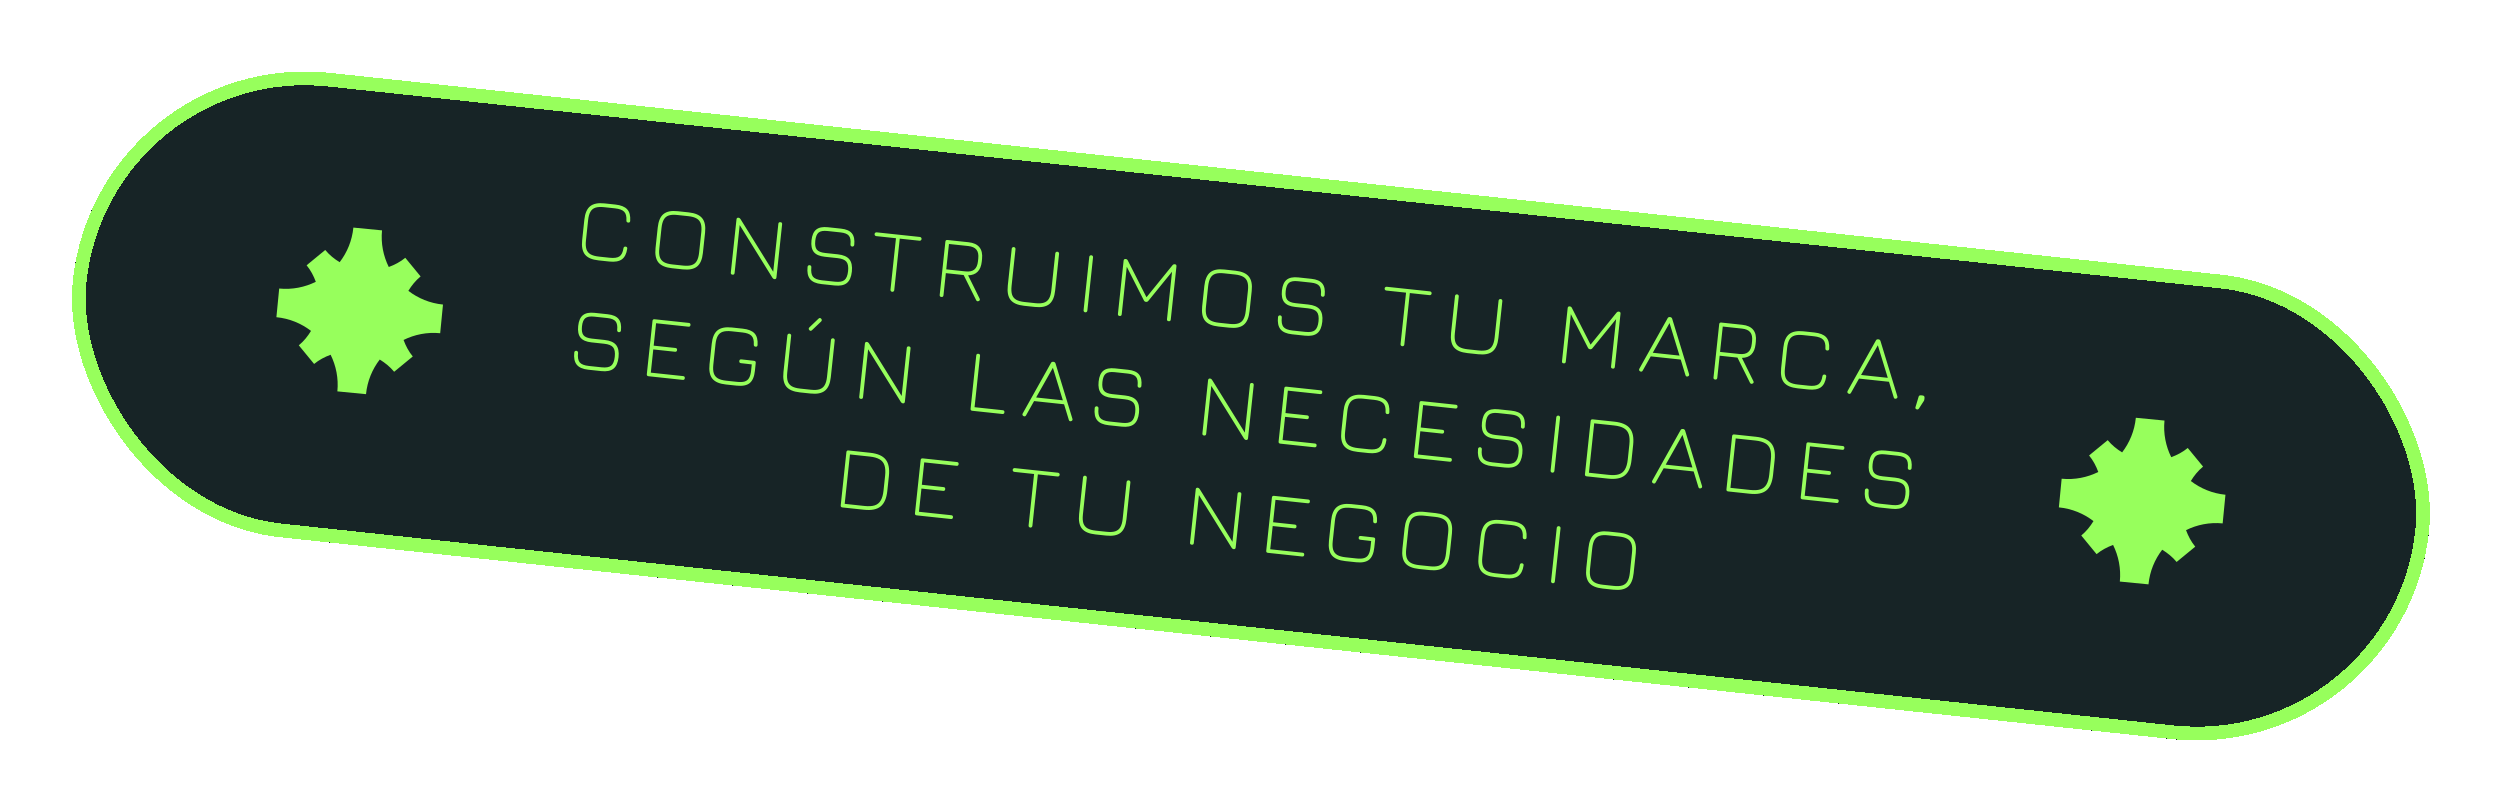
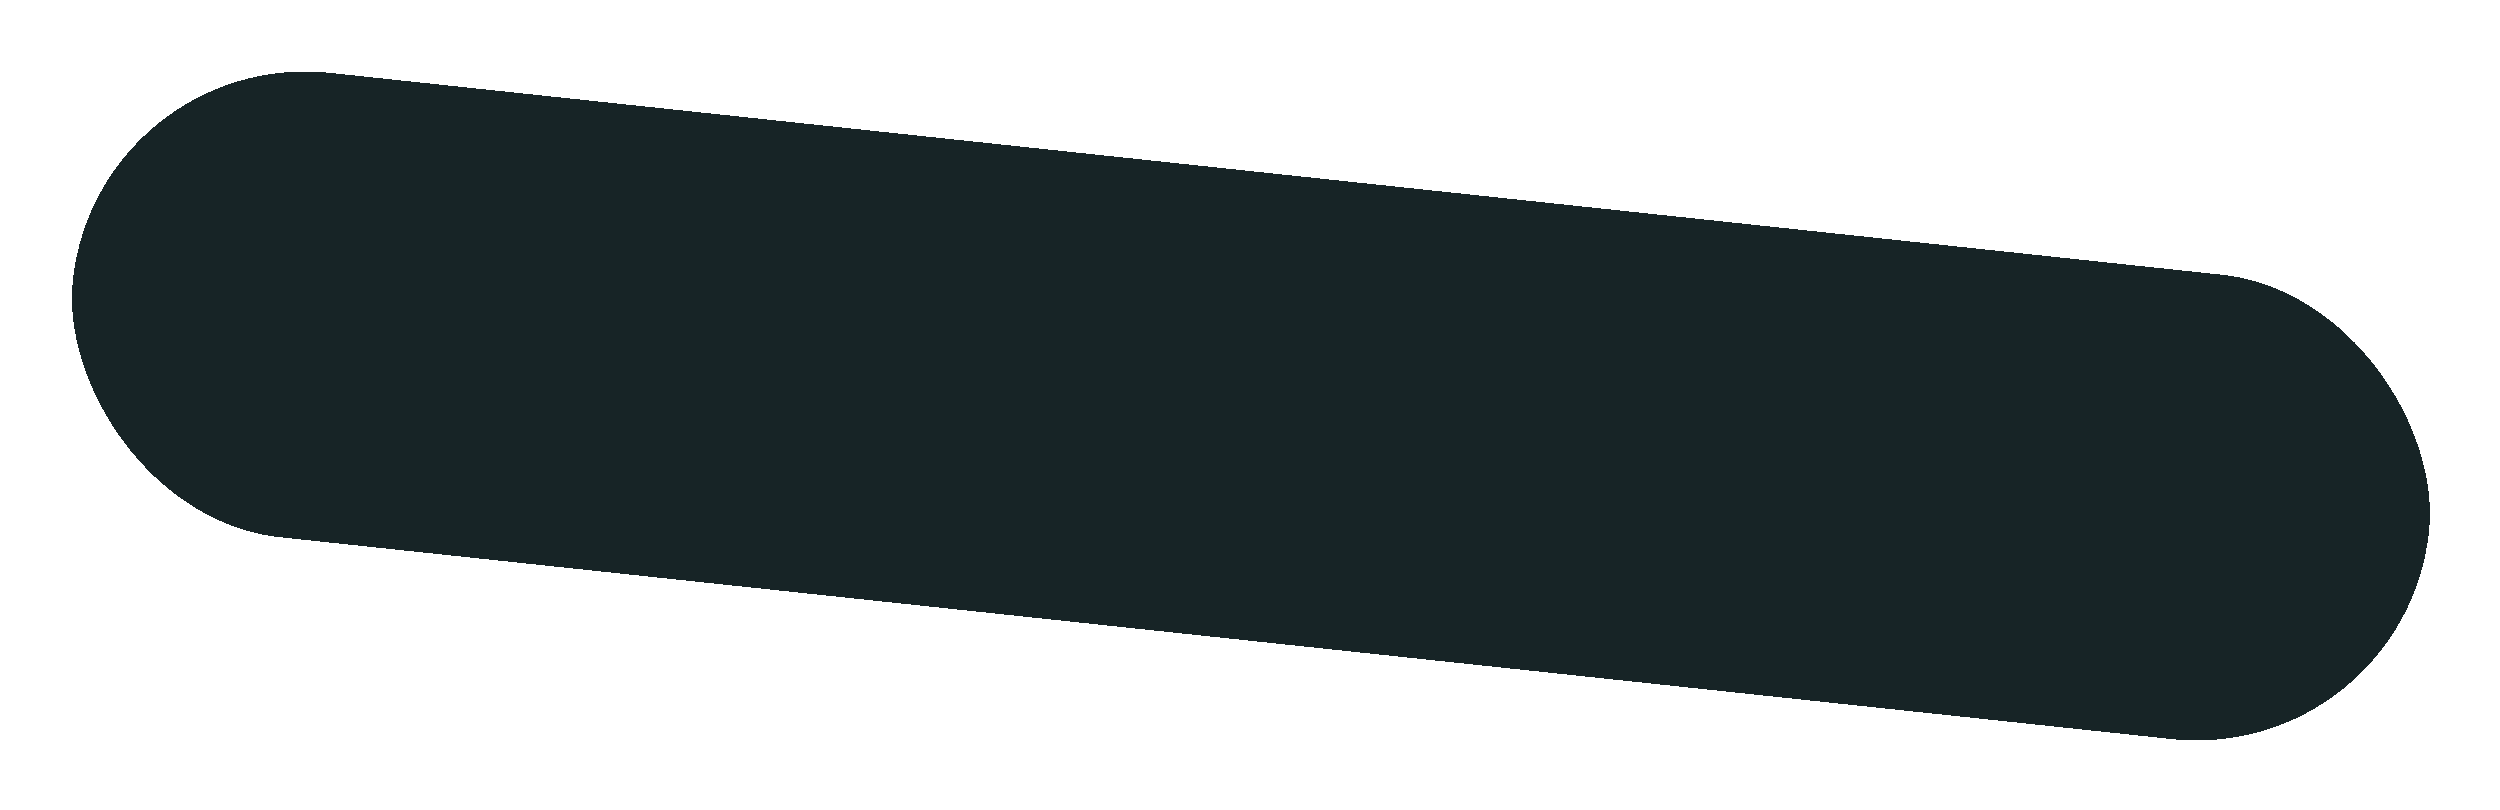
<svg xmlns="http://www.w3.org/2000/svg" width="364" height="118" viewBox="0 0 364 118" fill="none">
  <g filter="url(#filter0_d_134_200)">
    <rect x="10.214" y="3" width="345" height="68" rx="34" transform="rotate(6.09 10.214 3)" fill="#172426" shape-rendering="crispEdges" />
-     <rect x="11.103" y="4.1" width="343" height="66" rx="33" transform="rotate(6.09 11.103 4.1)" stroke="#97FF5C" stroke-width="2" shape-rendering="crispEdges" />
    <g clip-path="url(#clip0_134_200)">
-       <path d="M60.091 44.516L60.499 40.343C58.592 40.156 56.874 39.432 55.457 38.347C55.927 37.575 56.502 36.854 57.239 36.248L55.01 33.535C54.273 34.141 53.453 34.564 52.605 34.875C51.813 33.277 51.436 31.448 51.622 29.543L47.451 29.136C47.265 31.043 46.539 32.761 45.455 34.177C44.684 33.708 43.962 33.133 43.355 32.396L40.643 34.625C41.249 35.362 41.672 36.182 41.983 37.028C40.385 37.82 38.556 38.198 36.651 38.011L36.244 42.184C38.151 42.369 39.87 43.095 41.285 44.18C40.815 44.95 40.243 45.673 39.505 46.279L41.734 48.992C42.471 48.386 43.291 47.963 44.138 47.651C44.93 49.25 45.306 51.078 45.121 52.984L49.292 53.391C49.479 51.484 50.203 49.764 51.288 48.349C52.06 48.819 52.781 49.394 53.387 50.131L56.1 47.902C55.493 47.165 55.071 46.345 54.759 45.499C56.358 44.707 58.186 44.33 60.091 44.516Z" fill="#97FF5C" />
-     </g>
-     <path d="M83.139 33.911C82.209 33.812 81.554 33.53 81.175 33.066C80.801 32.597 80.663 31.898 80.763 30.967L81.08 27.992C81.18 27.053 81.462 26.398 81.926 26.028C82.394 25.654 83.09 25.516 84.011 25.614L85.597 25.783C86.397 25.869 86.969 26.098 87.313 26.47C87.658 26.843 87.806 27.402 87.757 28.148C87.756 28.241 87.729 28.311 87.675 28.358C87.626 28.401 87.556 28.418 87.464 28.408C87.285 28.389 87.199 28.287 87.205 28.102C87.242 27.51 87.133 27.085 86.877 26.828C86.627 26.567 86.18 26.402 85.538 26.334L83.953 26.165C83.437 26.11 83.019 26.134 82.699 26.236C82.379 26.339 82.134 26.538 81.966 26.834C81.798 27.125 81.686 27.531 81.63 28.051L81.313 31.026C81.258 31.541 81.282 31.962 81.384 32.286C81.491 32.607 81.69 32.853 81.981 33.026C82.277 33.194 82.683 33.306 83.198 33.361L84.771 33.529C85.413 33.597 85.884 33.533 86.183 33.335C86.487 33.133 86.684 32.739 86.773 32.152C86.806 31.97 86.912 31.888 87.091 31.907C87.183 31.917 87.248 31.951 87.286 32.008C87.329 32.061 87.341 32.133 87.322 32.224C87.213 32.959 86.95 33.474 86.534 33.77C86.119 34.062 85.511 34.165 84.712 34.079L83.139 33.911ZM93.824 35.051C92.893 34.952 92.239 34.67 91.86 34.206C91.486 33.737 91.348 33.038 91.447 32.107L91.765 29.132C91.865 28.193 92.147 27.536 92.611 27.161C93.08 26.783 93.775 26.647 94.696 26.754L96.282 26.924C97.212 27.023 97.865 27.307 98.239 27.775C98.618 28.24 98.758 28.937 98.658 29.868L98.341 32.843C98.242 33.773 97.957 34.428 97.489 34.806C97.024 35.181 96.327 35.319 95.397 35.219L93.824 35.051ZM93.883 34.501L95.455 34.669C95.971 34.724 96.389 34.7 96.709 34.597C97.034 34.49 97.281 34.291 97.449 34C97.621 33.705 97.735 33.3 97.79 32.784L98.108 29.809C98.163 29.294 98.137 28.875 98.03 28.555C97.927 28.23 97.728 27.984 97.433 27.815C97.142 27.643 96.739 27.529 96.223 27.474L94.637 27.305C94.122 27.245 93.704 27.267 93.384 27.37C93.064 27.473 92.82 27.672 92.651 27.968C92.483 28.263 92.371 28.671 92.315 29.191L91.998 32.166C91.943 32.681 91.966 33.102 92.069 33.426C92.176 33.747 92.375 33.993 92.666 34.166C92.962 34.334 93.367 34.446 93.883 34.501ZM102.651 35.993C102.468 35.974 102.386 35.872 102.405 35.689L103.232 27.943C103.251 27.76 103.353 27.678 103.536 27.698C103.637 27.708 103.727 27.771 103.808 27.886L108.683 35.736L108.565 35.723L109.326 28.594C109.345 28.41 109.447 28.328 109.63 28.348C109.814 28.367 109.896 28.469 109.876 28.652L109.05 36.398C109.03 36.581 108.929 36.663 108.745 36.644C108.645 36.633 108.554 36.57 108.474 36.456L103.598 28.605L103.716 28.618L102.956 35.748C102.936 35.931 102.835 36.013 102.651 35.993ZM115.621 37.364C114.83 37.28 114.271 37.036 113.942 36.635C113.618 36.233 113.498 35.64 113.582 34.853C113.591 34.775 113.624 34.712 113.682 34.665C113.74 34.618 113.808 34.599 113.887 34.608C113.966 34.616 114.028 34.649 114.075 34.707C114.122 34.765 114.141 34.834 114.133 34.912C114.065 35.545 114.144 36.005 114.37 36.289C114.601 36.57 115.037 36.745 115.68 36.813L117.567 37.015C118.209 37.083 118.67 37.005 118.951 36.778C119.236 36.548 119.412 36.116 119.48 35.483C119.548 34.845 119.467 34.386 119.236 34.105C119.01 33.824 118.575 33.65 117.933 33.581L116.085 33.384C115.334 33.304 114.804 33.075 114.495 32.697C114.187 32.316 114.072 31.751 114.152 31.004C114.232 30.257 114.46 29.731 114.837 29.427C115.219 29.119 115.784 29.004 116.531 29.084L118.457 29.29C119.204 29.369 119.73 29.598 120.034 29.975C120.343 30.352 120.458 30.913 120.379 31.655C120.37 31.734 120.337 31.797 120.279 31.843C120.221 31.89 120.153 31.909 120.074 31.901C119.996 31.893 119.933 31.859 119.886 31.801C119.839 31.743 119.82 31.675 119.828 31.596C119.891 31.011 119.814 30.587 119.599 30.326C119.389 30.065 118.988 29.903 118.399 29.84L116.472 29.634C115.882 29.572 115.454 29.647 115.189 29.862C114.928 30.073 114.766 30.473 114.703 31.063C114.64 31.652 114.716 32.08 114.93 32.346C115.145 32.608 115.55 32.77 116.144 32.834L117.992 33.031C118.787 33.116 119.346 33.359 119.67 33.76C119.994 34.161 120.114 34.755 120.03 35.541C119.946 36.328 119.704 36.883 119.303 37.207C118.901 37.531 118.303 37.65 117.508 37.565L115.621 37.364ZM125.9 38.487C125.821 38.479 125.759 38.446 125.712 38.388C125.665 38.33 125.646 38.261 125.654 38.183L126.454 30.686L123.584 30.38C123.505 30.372 123.442 30.338 123.396 30.28C123.349 30.222 123.33 30.154 123.338 30.075C123.346 29.997 123.38 29.934 123.438 29.887C123.496 29.84 123.564 29.821 123.643 29.83L129.933 30.501C130.012 30.509 130.075 30.542 130.121 30.6C130.168 30.658 130.187 30.727 130.179 30.805C130.171 30.884 130.137 30.947 130.079 30.994C130.021 31.04 129.953 31.06 129.874 31.051L127.004 30.745L126.204 38.241C126.196 38.32 126.163 38.383 126.105 38.43C126.047 38.476 125.979 38.496 125.9 38.487ZM138.504 39.832C138.421 39.867 138.347 39.875 138.283 39.855C138.223 39.835 138.173 39.788 138.133 39.713L136.31 36.046L133.715 35.769L133.371 38.993C133.352 39.176 133.25 39.258 133.067 39.239C132.883 39.219 132.801 39.118 132.821 38.934L133.647 31.189C133.667 31.005 133.769 30.923 133.952 30.943L137.019 31.27C137.748 31.348 138.277 31.592 138.604 32.002C138.936 32.409 139.063 32.977 138.986 33.707L138.944 34.1C138.875 34.746 138.672 35.237 138.336 35.573C138.004 35.904 137.544 36.076 136.955 36.088L138.624 39.46C138.711 39.633 138.671 39.757 138.504 39.832ZM133.774 35.218L136.566 35.516C137.138 35.577 137.569 35.489 137.86 35.25C138.155 35.012 138.333 34.609 138.393 34.041L138.435 33.648C138.496 33.076 138.407 32.644 138.169 32.354C137.935 32.059 137.532 31.881 136.96 31.82L134.169 31.523L133.774 35.218ZM145.111 40.524C144.181 40.425 143.526 40.143 143.147 39.678C142.773 39.209 142.636 38.51 142.735 37.58L143.307 32.219C143.315 32.141 143.348 32.078 143.406 32.031C143.464 31.984 143.533 31.965 143.611 31.973C143.69 31.982 143.753 32.015 143.799 32.073C143.846 32.131 143.866 32.199 143.857 32.278L143.285 37.638C143.23 38.154 143.254 38.574 143.356 38.898C143.463 39.219 143.662 39.466 143.953 39.638C144.249 39.807 144.655 39.918 145.17 39.973L146.743 40.141C147.258 40.196 147.676 40.172 147.996 40.069C148.321 39.963 148.568 39.764 148.736 39.472C148.909 39.177 149.023 38.772 149.078 38.256L149.65 32.896C149.658 32.818 149.691 32.755 149.749 32.708C149.807 32.661 149.876 32.642 149.954 32.65C150.033 32.659 150.096 32.692 150.143 32.75C150.189 32.808 150.209 32.876 150.2 32.955L149.628 38.315C149.529 39.245 149.245 39.9 148.776 40.279C148.312 40.653 147.615 40.791 146.684 40.692L145.111 40.524ZM154.014 41.474C153.935 41.465 153.872 41.432 153.826 41.374C153.779 41.316 153.76 41.248 153.768 41.169L154.596 33.411C154.604 33.332 154.637 33.269 154.695 33.222C154.753 33.175 154.822 33.156 154.9 33.165C154.979 33.173 155.042 33.206 155.089 33.264C155.135 33.322 155.155 33.391 155.146 33.469L154.318 41.228C154.31 41.306 154.277 41.369 154.219 41.416C154.161 41.463 154.092 41.482 154.014 41.474ZM159.016 42.007C158.833 41.988 158.751 41.886 158.77 41.703L159.597 33.957C159.616 33.774 159.718 33.692 159.901 33.712C160.045 33.727 160.148 33.8 160.209 33.93L162.981 39.382L162.849 39.381L166.71 34.624C166.797 34.509 166.913 34.46 167.057 34.475C167.232 34.494 167.309 34.595 167.29 34.778L166.463 42.524C166.444 42.707 166.342 42.789 166.159 42.77C165.975 42.75 165.893 42.648 165.913 42.465L166.68 35.27L166.832 35.339L163.201 39.803C163.114 39.917 162.998 39.967 162.854 39.952C162.71 39.936 162.607 39.863 162.546 39.733L159.939 34.604L160.076 34.684L159.321 41.761C159.301 41.945 159.199 42.027 159.016 42.007ZM173.414 43.544C172.483 43.444 171.829 43.162 171.45 42.698C171.075 42.229 170.938 41.53 171.037 40.599L171.355 37.624C171.455 36.685 171.737 36.028 172.201 35.654C172.67 35.275 173.365 35.139 174.286 35.246L175.872 35.416C176.802 35.515 177.455 35.799 177.829 36.267C178.208 36.732 178.348 37.429 178.248 38.36L177.931 41.335C177.832 42.265 177.547 42.92 177.078 43.298C176.614 43.673 175.917 43.811 174.987 43.711L173.414 43.544ZM173.473 42.993L175.045 43.161C175.561 43.216 175.979 43.192 176.299 43.089C176.624 42.983 176.871 42.784 177.039 42.492C177.211 42.197 177.325 41.792 177.38 41.276L177.698 38.301C177.753 37.786 177.727 37.367 177.62 37.047C177.517 36.722 177.318 36.476 177.023 36.307C176.732 36.135 176.328 36.021 175.813 35.966L174.227 35.797C173.712 35.737 173.295 35.759 172.974 35.862C172.654 35.965 172.41 36.164 172.241 36.46C172.073 36.755 171.961 37.163 171.905 37.683L171.588 40.658C171.533 41.173 171.556 41.594 171.659 41.918C171.766 42.239 171.965 42.486 172.256 42.658C172.551 42.826 172.957 42.938 173.473 42.993ZM184.117 44.672C183.326 44.588 182.766 44.345 182.438 43.943C182.114 43.542 181.994 42.948 182.078 42.162C182.087 42.083 182.12 42.02 182.178 41.974C182.236 41.927 182.304 41.907 182.383 41.916C182.461 41.924 182.524 41.958 182.571 42.016C182.618 42.074 182.637 42.142 182.629 42.221C182.561 42.854 182.64 43.313 182.866 43.598C183.097 43.879 183.533 44.053 184.175 44.122L186.063 44.323C186.705 44.392 187.166 44.313 187.446 44.087C187.732 43.856 187.908 43.424 187.976 42.791C188.044 42.153 187.962 41.694 187.732 41.413C187.505 41.133 187.071 40.958 186.429 40.89L184.581 40.692C183.83 40.612 183.3 40.383 182.991 40.006C182.683 39.624 182.568 39.059 182.648 38.312C182.728 37.565 182.956 37.04 183.333 36.735C183.715 36.427 184.28 36.313 185.027 36.392L186.953 36.598C187.7 36.678 188.226 36.906 188.53 37.283C188.839 37.661 188.954 38.221 188.874 38.964C188.866 39.042 188.833 39.105 188.775 39.152C188.717 39.199 188.649 39.218 188.57 39.209C188.491 39.201 188.429 39.168 188.382 39.11C188.335 39.052 188.316 38.983 188.324 38.905C188.387 38.319 188.31 37.896 188.095 37.634C187.884 37.373 187.484 37.211 186.894 37.148L184.968 36.943C184.378 36.88 183.95 36.956 183.684 37.17C183.423 37.381 183.261 37.781 183.198 38.371C183.135 38.961 183.211 39.389 183.426 39.655C183.641 39.916 184.046 40.079 184.64 40.142L186.488 40.339C187.283 40.424 187.842 40.667 188.166 41.068C188.49 41.47 188.61 42.063 188.526 42.85C188.442 43.636 188.2 44.191 187.798 44.515C187.397 44.839 186.799 44.959 186.004 44.874L184.117 44.672ZM200.166 46.411C200.087 46.403 200.024 46.37 199.978 46.312C199.931 46.254 199.911 46.185 199.92 46.107L200.72 38.61L197.85 38.304C197.771 38.296 197.708 38.262 197.661 38.204C197.615 38.146 197.595 38.078 197.604 37.999C197.612 37.921 197.645 37.858 197.703 37.811C197.761 37.764 197.83 37.745 197.908 37.754L204.199 38.425C204.278 38.433 204.34 38.466 204.387 38.524C204.434 38.582 204.453 38.651 204.445 38.729C204.436 38.808 204.403 38.871 204.345 38.918C204.287 38.964 204.219 38.984 204.14 38.975L201.27 38.669L200.47 46.165C200.462 46.244 200.429 46.307 200.371 46.354C200.313 46.4 200.244 46.42 200.166 46.411ZM209.652 47.41C208.722 47.311 208.067 47.029 207.688 46.564C207.314 46.096 207.177 45.396 207.276 44.466L207.848 39.106C207.856 39.027 207.889 38.964 207.947 38.917C208.005 38.871 208.074 38.852 208.152 38.86C208.231 38.868 208.294 38.901 208.341 38.959C208.387 39.017 208.407 39.086 208.398 39.164L207.826 44.525C207.771 45.04 207.795 45.46 207.897 45.785C208.004 46.105 208.203 46.352 208.494 46.525C208.79 46.693 209.196 46.805 209.711 46.86L211.284 47.028C211.799 47.083 212.217 47.059 212.537 46.956C212.862 46.849 213.109 46.65 213.277 46.359C213.45 46.063 213.564 45.658 213.619 45.143L214.191 39.782C214.199 39.704 214.232 39.641 214.29 39.594C214.348 39.547 214.417 39.528 214.495 39.537C214.574 39.545 214.637 39.578 214.684 39.636C214.73 39.694 214.75 39.763 214.741 39.841L214.169 45.201C214.07 46.132 213.786 46.786 213.317 47.165C212.853 47.54 212.156 47.677 211.225 47.578L209.652 47.41ZM223.672 48.906C223.489 48.886 223.407 48.785 223.426 48.602L224.253 40.856C224.272 40.673 224.374 40.591 224.557 40.61C224.702 40.626 224.804 40.698 224.865 40.829L227.637 46.281L227.505 46.28L231.366 41.522C231.453 41.408 231.569 41.358 231.713 41.374C231.888 41.392 231.965 41.493 231.946 41.677L231.119 49.422C231.1 49.606 230.998 49.688 230.815 49.668C230.631 49.649 230.549 49.547 230.569 49.364L231.337 42.169L231.488 42.238L227.857 46.702C227.77 46.816 227.654 46.866 227.51 46.85C227.366 46.835 227.263 46.762 227.202 46.632L224.595 41.502L224.732 41.583L223.977 48.66C223.957 48.844 223.856 48.926 223.672 48.906ZM234.796 50.066C234.643 49.971 234.608 49.843 234.691 49.684L238.802 42.342C238.869 42.208 238.981 42.149 239.139 42.166L239.178 42.17C239.322 42.186 239.42 42.267 239.47 42.413L241.926 50.456C241.982 50.63 241.921 50.747 241.742 50.808C241.569 50.86 241.456 50.799 241.404 50.626L240.712 48.352L236.348 47.886L235.179 49.962C235.091 50.12 234.964 50.155 234.796 50.066ZM236.643 47.361L240.535 47.776L239.086 43.035L236.643 47.361ZM251.17 51.853C251.087 51.889 251.013 51.896 250.949 51.876C250.889 51.856 250.839 51.809 250.798 51.734L248.976 48.067L246.381 47.79L246.037 51.014C246.018 51.197 245.916 51.279 245.733 51.26C245.549 51.24 245.467 51.139 245.487 50.955L246.313 43.21C246.333 43.026 246.434 42.944 246.618 42.964L249.685 43.291C250.414 43.369 250.943 43.613 251.27 44.024C251.602 44.43 251.729 44.998 251.651 45.728L251.609 46.121C251.54 46.768 251.338 47.258 251.002 47.594C250.67 47.925 250.21 48.097 249.621 48.109L251.289 51.482C251.377 51.654 251.337 51.778 251.17 51.853ZM246.44 47.24L249.231 47.538C249.804 47.599 250.235 47.51 250.526 47.271C250.821 47.033 250.998 46.63 251.059 46.062L251.101 45.669C251.162 45.097 251.073 44.666 250.835 44.375C250.601 44.081 250.198 43.903 249.626 43.842L246.834 43.544L246.44 47.24ZM257.712 52.538C256.781 52.439 256.126 52.157 255.747 51.692C255.373 51.224 255.236 50.524 255.335 49.594L255.652 46.619C255.753 45.679 256.035 45.025 256.498 44.654C256.967 44.28 257.662 44.142 258.584 44.241L260.169 44.41C260.969 44.495 261.541 44.724 261.886 45.097C262.23 45.469 262.378 46.029 262.33 46.775C262.328 46.867 262.301 46.937 262.247 46.984C262.199 47.028 262.128 47.045 262.037 47.035C261.858 47.016 261.771 46.914 261.778 46.729C261.814 46.136 261.705 45.712 261.45 45.455C261.199 45.194 260.753 45.029 260.111 44.96L258.525 44.791C258.009 44.736 257.592 44.76 257.271 44.863C256.951 44.966 256.707 45.165 256.538 45.461C256.37 45.752 256.258 46.158 256.203 46.678L255.885 49.652C255.83 50.168 255.854 50.588 255.956 50.913C256.064 51.233 256.263 51.48 256.554 51.652C256.849 51.821 257.255 51.933 257.77 51.988L259.343 52.155C259.985 52.224 260.456 52.159 260.755 51.962C261.06 51.76 261.256 51.365 261.346 50.779C261.378 50.596 261.484 50.515 261.663 50.534C261.755 50.544 261.82 50.577 261.858 50.634C261.901 50.688 261.913 50.76 261.895 50.85C261.785 51.585 261.523 52.101 261.107 52.397C260.691 52.688 260.084 52.791 259.284 52.706L257.712 52.538ZM265.123 53.302C264.969 53.206 264.934 53.079 265.018 52.92L269.128 45.578C269.195 45.444 269.308 45.385 269.465 45.402L269.504 45.406C269.648 45.421 269.746 45.502 269.796 45.649L272.252 53.692C272.308 53.866 272.247 53.983 272.069 54.043C271.895 54.096 271.782 54.035 271.73 53.861L271.038 51.587L266.674 51.122L265.505 53.197C265.417 53.356 265.29 53.391 265.123 53.302ZM266.969 50.596L270.861 51.012L269.412 46.271L266.969 50.596ZM275.131 55.616C275.052 55.608 274.985 55.574 274.929 55.515C274.878 55.461 274.863 55.393 274.885 55.312L275.338 53.802C275.379 53.617 275.499 53.535 275.695 53.556L275.918 53.579C276.136 53.603 276.234 53.724 276.211 53.942L276.195 54.086C276.186 54.173 276.175 54.234 276.163 54.268C276.155 54.303 276.143 54.332 276.127 54.357L275.412 55.461C275.338 55.576 275.244 55.628 275.131 55.616ZM81.652 49.83C80.861 49.746 80.302 49.503 79.973 49.101C79.649 48.7 79.529 48.106 79.613 47.32C79.622 47.241 79.655 47.178 79.713 47.132C79.771 47.085 79.839 47.066 79.918 47.074C79.996 47.082 80.059 47.115 80.106 47.173C80.153 47.231 80.172 47.3 80.164 47.379C80.096 48.012 80.175 48.471 80.401 48.756C80.632 49.037 81.068 49.211 81.71 49.28L83.598 49.481C84.24 49.55 84.701 49.471 84.982 49.245C85.267 49.014 85.443 48.582 85.511 47.949C85.579 47.311 85.498 46.852 85.267 46.571C85.04 46.291 84.606 46.116 83.964 46.048L82.116 45.85C81.365 45.77 80.835 45.541 80.526 45.164C80.218 44.782 80.103 44.217 80.183 43.47C80.263 42.723 80.491 42.198 80.868 41.893C81.25 41.585 81.815 41.471 82.562 41.55L84.488 41.756C85.235 41.836 85.761 42.064 86.065 42.441C86.374 42.819 86.489 43.379 86.41 44.121C86.401 44.2 86.368 44.263 86.31 44.31C86.252 44.356 86.184 44.376 86.105 44.367C86.026 44.359 85.964 44.326 85.917 44.268C85.87 44.21 85.851 44.141 85.859 44.063C85.922 43.477 85.845 43.054 85.63 42.792C85.419 42.531 85.019 42.369 84.43 42.306L82.503 42.101C81.913 42.038 81.485 42.114 81.219 42.328C80.958 42.539 80.796 42.939 80.734 43.529C80.671 44.119 80.746 44.547 80.961 44.813C81.176 45.074 81.581 45.237 82.175 45.3L84.023 45.497C84.818 45.582 85.377 45.825 85.701 46.226C86.025 46.628 86.145 47.221 86.061 48.008C85.977 48.794 85.735 49.349 85.334 49.673C84.932 49.997 84.334 50.117 83.539 50.032L81.652 49.83ZM90.422 50.779C90.239 50.76 90.157 50.658 90.177 50.475L91.003 42.729C91.023 42.546 91.124 42.464 91.308 42.484L96.288 43.015C96.471 43.035 96.553 43.136 96.534 43.319C96.514 43.503 96.413 43.585 96.229 43.565L91.524 43.063L91.176 46.327L94.334 46.664C94.518 46.683 94.6 46.785 94.58 46.968C94.561 47.152 94.459 47.234 94.276 47.214L91.117 46.877L90.757 50.258L95.461 50.76C95.645 50.78 95.727 50.882 95.707 51.065C95.688 51.248 95.586 51.33 95.403 51.311L90.422 50.779ZM101.685 51.981C100.754 51.882 100.099 51.6 99.721 51.135C99.346 50.667 99.209 49.967 99.308 49.037L99.626 46.062C99.726 45.123 100.008 44.468 100.471 44.097C100.94 43.723 101.635 43.586 102.557 43.684L104.143 43.853C104.942 43.938 105.514 44.167 105.859 44.54C106.203 44.912 106.351 45.472 106.303 46.218C106.302 46.31 106.274 46.38 106.221 46.428C106.172 46.471 106.102 46.488 106.01 46.478C105.831 46.459 105.744 46.357 105.751 46.172C105.788 45.579 105.678 45.155 105.423 44.898C105.172 44.637 104.726 44.472 104.084 44.404L102.498 44.234C101.983 44.179 101.565 44.203 101.244 44.306C100.924 44.409 100.68 44.608 100.511 44.904C100.343 45.195 100.231 45.601 100.176 46.12L99.859 49.096C99.804 49.611 99.827 50.031 99.93 50.356C100.037 50.676 100.236 50.923 100.527 51.095C100.822 51.264 101.228 51.376 101.743 51.431L103.316 51.598C103.779 51.648 104.15 51.63 104.429 51.545C104.712 51.456 104.925 51.284 105.067 51.03C105.214 50.771 105.312 50.411 105.361 49.948L105.456 49.056L103.885 48.876C103.702 48.856 103.62 48.755 103.639 48.571C103.659 48.388 103.76 48.306 103.944 48.325L105.79 48.535C105.974 48.555 106.056 48.657 106.036 48.84L105.912 50.006C105.822 50.85 105.569 51.441 105.152 51.781C104.737 52.117 104.105 52.239 103.257 52.149L101.685 51.981ZM113.839 44.066C113.72 43.934 113.721 43.801 113.842 43.668L115.169 42.405C115.308 42.265 115.44 42.266 115.567 42.408C115.685 42.54 115.684 42.672 115.564 42.805L114.236 44.068C114.098 44.208 113.965 44.207 113.839 44.066ZM112.448 53.13C111.517 53.03 110.862 52.748 110.483 52.284C110.109 51.815 109.972 51.116 110.071 50.185L110.643 44.825C110.651 44.746 110.685 44.684 110.743 44.637C110.801 44.59 110.869 44.571 110.948 44.579C111.026 44.587 111.089 44.621 111.136 44.679C111.183 44.737 111.202 44.805 111.194 44.884L110.622 50.244C110.567 50.759 110.59 51.179 110.693 51.504C110.8 51.825 110.999 52.071 111.29 52.244C111.585 52.412 111.991 52.524 112.506 52.579L114.079 52.747C114.595 52.802 115.012 52.778 115.333 52.675C115.658 52.568 115.904 52.369 116.072 52.078C116.245 51.783 116.359 51.377 116.414 50.862L116.986 45.502C116.995 45.423 117.028 45.36 117.086 45.314C117.144 45.267 117.212 45.248 117.291 45.256C117.369 45.264 117.432 45.297 117.479 45.355C117.526 45.413 117.545 45.482 117.537 45.56L116.965 50.921C116.865 51.851 116.581 52.506 116.112 52.884C115.648 53.259 114.951 53.397 114.02 53.297L112.448 53.13ZM121.35 54.079C121.167 54.06 121.085 53.958 121.104 53.775L121.931 46.029C121.95 45.846 122.052 45.764 122.235 45.783C122.336 45.794 122.426 45.857 122.507 45.971L127.382 53.822L127.264 53.809L128.025 46.68C128.044 46.496 128.146 46.414 128.329 46.434C128.513 46.453 128.595 46.555 128.575 46.738L127.749 54.484C127.729 54.667 127.628 54.749 127.444 54.73C127.344 54.719 127.253 54.656 127.173 54.541L122.298 46.691L122.416 46.704L121.655 53.834C121.635 54.017 121.534 54.099 121.35 54.079ZM137.562 55.809C137.378 55.789 137.296 55.688 137.316 55.505L138.142 47.759C138.162 47.576 138.263 47.494 138.447 47.513C138.63 47.533 138.712 47.634 138.693 47.818L137.896 55.288L141.998 55.726C142.181 55.745 142.263 55.847 142.244 56.03C142.224 56.214 142.123 56.296 141.939 56.276L137.562 55.809ZM145.013 56.578C144.86 56.482 144.825 56.354 144.908 56.195L149.018 48.853C149.086 48.719 149.198 48.66 149.355 48.677L149.394 48.681C149.539 48.697 149.636 48.778 149.687 48.925L152.142 56.967C152.199 57.141 152.138 57.258 151.959 57.319C151.785 57.371 151.673 57.31 151.62 57.137L150.929 54.863L146.564 54.397L145.395 56.473C145.308 56.631 145.18 56.666 145.013 56.578ZM146.859 53.872L150.751 54.287L149.302 49.546L146.859 53.872ZM157.428 57.916C156.637 57.831 156.078 57.588 155.749 57.186C155.425 56.785 155.305 56.191 155.389 55.405C155.398 55.326 155.431 55.264 155.489 55.217C155.547 55.17 155.615 55.151 155.694 55.159C155.773 55.167 155.835 55.201 155.882 55.259C155.929 55.317 155.948 55.385 155.94 55.464C155.872 56.097 155.951 56.556 156.177 56.841C156.408 57.122 156.844 57.297 157.487 57.365L159.374 57.566C160.016 57.635 160.477 57.556 160.758 57.33C161.043 57.099 161.219 56.668 161.287 56.034C161.355 55.396 161.274 54.937 161.043 54.656C160.817 54.376 160.382 54.201 159.74 54.133L157.892 53.936C157.141 53.855 156.611 53.627 156.302 53.249C155.994 52.867 155.879 52.303 155.959 51.556C156.039 50.809 156.267 50.283 156.644 49.978C157.026 49.67 157.591 49.556 158.338 49.636L160.264 49.841C161.011 49.921 161.537 50.149 161.841 50.526C162.15 50.904 162.265 51.464 162.186 52.207C162.177 52.285 162.144 52.348 162.086 52.395C162.028 52.442 161.96 52.461 161.881 52.453C161.802 52.444 161.74 52.411 161.693 52.353C161.646 52.295 161.627 52.227 161.635 52.148C161.698 51.562 161.621 51.139 161.406 50.877C161.196 50.617 160.795 50.455 160.206 50.392L158.279 50.186C157.689 50.123 157.261 50.199 156.996 50.413C156.734 50.624 156.572 51.025 156.51 51.614C156.447 52.204 156.522 52.632 156.737 52.898C156.952 53.159 157.357 53.322 157.951 53.385L159.799 53.582C160.594 53.667 161.153 53.91 161.477 54.312C161.801 54.713 161.921 55.307 161.837 56.093C161.753 56.879 161.511 57.434 161.11 57.758C160.708 58.082 160.11 58.202 159.315 58.117L157.428 57.916ZM171.316 59.411C171.132 59.391 171.05 59.289 171.07 59.106L171.896 51.361C171.916 51.177 172.018 51.095 172.201 51.115C172.302 51.125 172.392 51.188 172.473 51.303L177.348 59.153L177.23 59.14L177.991 52.011C178.01 51.827 178.112 51.745 178.295 51.765C178.479 51.785 178.561 51.886 178.541 52.069L177.715 59.815C177.695 59.998 177.593 60.08 177.41 60.061C177.31 60.05 177.219 59.987 177.138 59.873L172.263 52.023L172.381 52.035L171.62 59.165C171.601 59.348 171.499 59.43 171.316 59.411ZM182.41 60.594C182.227 60.575 182.145 60.473 182.164 60.29L182.991 52.544C183.01 52.361 183.112 52.279 183.295 52.298L188.275 52.83C188.459 52.849 188.541 52.951 188.521 53.134C188.502 53.318 188.4 53.4 188.217 53.38L183.512 52.878L183.164 56.142L186.322 56.479C186.505 56.498 186.587 56.6 186.568 56.783C186.548 56.967 186.447 57.049 186.263 57.029L183.105 56.692L182.744 60.073L187.449 60.575C187.632 60.595 187.714 60.696 187.695 60.88C187.675 61.063 187.574 61.145 187.39 61.126L182.41 60.594ZM193.672 61.796C192.742 61.697 192.087 61.415 191.708 60.95C191.334 60.482 191.196 59.782 191.296 58.852L191.613 55.877C191.713 54.938 191.995 54.283 192.459 53.912C192.927 53.538 193.623 53.4 194.544 53.499L196.13 53.668C196.93 53.753 197.502 53.982 197.846 54.355C198.191 54.727 198.339 55.286 198.29 56.032C198.289 56.125 198.262 56.195 198.208 56.242C198.159 56.286 198.089 56.303 197.997 56.293C197.818 56.274 197.732 56.172 197.738 55.987C197.775 55.394 197.666 54.969 197.41 54.712C197.16 54.452 196.714 54.287 196.071 54.218L194.486 54.049C193.97 53.994 193.552 54.018 193.232 54.121C192.912 54.224 192.667 54.423 192.499 54.719C192.331 55.01 192.219 55.416 192.164 55.935L191.846 58.91C191.791 59.426 191.815 59.846 191.917 60.171C192.024 60.491 192.223 60.738 192.514 60.91C192.81 61.079 193.216 61.191 193.731 61.245L195.304 61.413C195.946 61.482 196.417 61.417 196.716 61.219C197.02 61.018 197.217 60.623 197.306 60.036C197.339 59.854 197.445 59.773 197.624 59.792C197.716 59.802 197.781 59.835 197.819 59.892C197.862 59.946 197.874 60.017 197.855 60.108C197.746 60.843 197.483 61.359 197.067 61.654C196.652 61.946 196.044 62.049 195.245 61.964L193.672 61.796ZM202.103 62.696C201.919 62.676 201.837 62.574 201.857 62.391L202.683 54.645C202.703 54.462 202.804 54.38 202.988 54.4L207.968 54.931C208.152 54.951 208.234 55.052 208.214 55.236C208.194 55.419 208.093 55.501 207.909 55.481L203.204 54.979L202.856 58.243L206.015 58.58C206.198 58.599 206.28 58.701 206.261 58.884C206.241 59.068 206.139 59.15 205.956 59.13L202.798 58.793L202.437 62.174L207.142 62.676C207.325 62.696 207.407 62.797 207.388 62.981C207.368 63.164 207.266 63.246 207.083 63.227L202.103 62.696ZM213.242 63.871C212.452 63.786 211.892 63.543 211.564 63.142C211.24 62.74 211.12 62.147 211.204 61.36C211.212 61.282 211.245 61.219 211.303 61.172C211.362 61.125 211.43 61.106 211.508 61.114C211.587 61.123 211.65 61.156 211.697 61.214C211.743 61.272 211.763 61.34 211.754 61.419C211.687 62.052 211.766 62.511 211.992 62.796C212.222 63.077 212.659 63.252 213.301 63.32L215.188 63.522C215.83 63.59 216.292 63.511 216.572 63.285C216.857 63.055 217.034 62.623 217.101 61.989C217.169 61.352 217.088 60.892 216.857 60.611C216.631 60.331 216.197 60.157 215.555 60.088L213.707 59.891C212.955 59.811 212.425 59.582 212.117 59.204C211.808 58.822 211.694 58.258 211.774 57.511C211.853 56.764 212.082 56.238 212.459 55.934C212.841 55.625 213.405 55.511 214.152 55.591L216.079 55.796C216.826 55.876 217.352 56.105 217.656 56.482C217.965 56.859 218.079 57.419 218 58.162C217.992 58.241 217.959 58.303 217.901 58.35C217.843 58.397 217.774 58.416 217.696 58.408C217.617 58.399 217.554 58.366 217.507 58.308C217.461 58.25 217.441 58.182 217.45 58.103C217.512 57.518 217.436 57.094 217.221 56.833C217.01 56.572 216.61 56.41 216.02 56.347L214.094 56.141C213.504 56.078 213.076 56.154 212.81 56.369C212.549 56.58 212.387 56.98 212.324 57.57C212.261 58.159 212.337 58.587 212.552 58.853C212.767 59.115 213.171 59.277 213.765 59.34L215.613 59.538C216.408 59.623 216.968 59.865 217.292 60.267C217.616 60.668 217.736 61.262 217.652 62.048C217.568 62.834 217.325 63.39 216.924 63.714C216.523 64.037 215.925 64.157 215.13 64.072L213.242 63.871ZM222.013 64.82C221.934 64.811 221.872 64.778 221.825 64.72C221.778 64.662 221.759 64.594 221.767 64.515L222.595 56.757C222.603 56.678 222.637 56.615 222.695 56.569C222.753 56.522 222.821 56.502 222.9 56.511C222.978 56.519 223.041 56.553 223.088 56.611C223.135 56.669 223.154 56.737 223.146 56.816L222.318 64.574C222.309 64.653 222.276 64.715 222.218 64.762C222.16 64.809 222.092 64.828 222.013 64.82ZM227.015 65.354C226.832 65.334 226.75 65.233 226.769 65.049L227.596 57.304C227.615 57.12 227.717 57.038 227.9 57.058L231.059 57.395C232.129 57.509 232.879 57.834 233.307 58.37C233.741 58.903 233.901 59.704 233.787 60.774L233.553 62.963C233.439 64.029 233.114 64.778 232.578 65.211C232.045 65.645 231.244 65.805 230.174 65.691L227.015 65.354ZM227.349 64.832L230.232 65.14C230.84 65.205 231.335 65.176 231.72 65.054C232.104 64.927 232.397 64.689 232.598 64.339C232.803 63.989 232.938 63.511 233.003 62.904L233.236 60.715C233.301 60.108 233.27 59.612 233.143 59.228C233.021 58.843 232.785 58.551 232.435 58.35C232.086 58.145 231.607 58.01 231 57.945L228.117 57.638L227.349 64.832ZM236.68 66.358C236.527 66.263 236.492 66.135 236.575 65.976L240.686 58.634C240.753 58.5 240.865 58.441 241.023 58.458L241.062 58.462C241.206 58.477 241.304 58.559 241.354 58.705L243.81 66.748C243.866 66.922 243.805 67.039 243.626 67.1C243.453 67.152 243.34 67.091 243.288 66.918L242.596 64.643L238.232 64.178L237.063 66.253C236.975 66.412 236.848 66.447 236.68 66.358ZM238.527 63.653L242.419 64.068L240.97 59.327L238.527 63.653ZM247.617 67.552C247.433 67.532 247.351 67.431 247.371 67.247L248.197 59.502C248.217 59.318 248.318 59.236 248.502 59.256L251.66 59.593C252.731 59.707 253.48 60.032 253.909 60.568C254.343 61.101 254.502 61.902 254.388 62.972L254.155 65.161C254.041 66.227 253.716 66.976 253.179 67.41C252.647 67.843 251.845 68.003 250.775 67.889L247.617 67.552ZM247.951 67.031L250.834 67.338C251.441 67.403 251.937 67.374 252.321 67.252C252.706 67.125 252.998 66.887 253.199 66.537C253.404 66.188 253.539 65.709 253.604 65.102L253.838 62.914C253.902 62.306 253.871 61.81 253.745 61.426C253.622 61.041 253.386 60.749 253.036 60.548C252.687 60.343 252.209 60.208 251.602 60.143L248.718 59.836L247.951 67.031ZM258.429 68.705C258.246 68.686 258.164 68.584 258.183 68.401L259.01 60.655C259.029 60.472 259.131 60.39 259.314 60.41L264.295 60.941C264.478 60.961 264.56 61.062 264.54 61.245C264.521 61.429 264.419 61.511 264.236 61.491L259.531 60.989L259.183 64.253L262.341 64.59C262.525 64.609 262.607 64.711 262.587 64.894C262.567 65.078 262.466 65.16 262.282 65.14L259.124 64.803L258.763 68.184L263.468 68.686C263.652 68.706 263.734 68.808 263.714 68.991C263.694 69.174 263.593 69.256 263.409 69.237L258.429 68.705ZM269.569 69.881C268.778 69.796 268.219 69.553 267.89 69.152C267.566 68.75 267.446 68.156 267.53 67.37C267.539 67.291 267.572 67.229 267.63 67.182C267.688 67.135 267.756 67.116 267.835 67.124C267.914 67.133 267.976 67.166 268.023 67.224C268.07 67.282 268.089 67.35 268.081 67.429C268.013 68.062 268.092 68.521 268.318 68.806C268.549 69.087 268.985 69.262 269.628 69.33L271.515 69.532C272.157 69.6 272.618 69.521 272.899 69.295C273.184 69.065 273.36 68.633 273.428 67.999C273.496 67.362 273.415 66.902 273.184 66.621C272.958 66.341 272.523 66.166 271.881 66.098L270.033 65.901C269.282 65.821 268.752 65.592 268.443 65.214C268.135 64.832 268.02 64.268 268.1 63.521C268.18 62.774 268.408 62.248 268.785 61.944C269.167 61.635 269.732 61.521 270.479 61.601L272.405 61.806C273.152 61.886 273.678 62.114 273.982 62.492C274.291 62.869 274.406 63.429 274.327 64.172C274.318 64.251 274.285 64.313 274.227 64.36C274.169 64.407 274.101 64.426 274.022 64.418C273.943 64.409 273.881 64.376 273.834 64.318C273.787 64.26 273.768 64.192 273.776 64.113C273.839 63.528 273.762 63.104 273.547 62.843C273.337 62.582 272.936 62.42 272.347 62.357L270.42 62.151C269.83 62.088 269.402 62.164 269.137 62.379C268.876 62.59 268.714 62.99 268.651 63.58C268.588 64.169 268.664 64.597 268.878 64.863C269.093 65.124 269.498 65.287 270.092 65.35L271.94 65.547C272.735 65.632 273.294 65.875 273.618 66.277C273.942 66.678 274.062 67.272 273.978 68.058C273.894 68.844 273.652 69.4 273.251 69.724C272.849 70.047 272.251 70.167 271.456 70.082L269.569 69.881ZM118.653 69.882C118.47 69.863 118.388 69.761 118.408 69.578L119.234 61.832C119.254 61.649 119.355 61.567 119.539 61.587L122.697 61.924C123.767 62.038 124.517 62.363 124.946 62.899C125.379 63.431 125.539 64.233 125.425 65.303L125.191 67.492C125.078 68.558 124.752 69.307 124.216 69.74C123.683 70.174 122.882 70.334 121.812 70.219L118.653 69.882ZM118.987 69.361L121.871 69.669C122.478 69.734 122.974 69.705 123.358 69.582C123.742 69.456 124.035 69.217 124.236 68.868C124.441 68.518 124.576 68.04 124.641 67.433L124.874 65.244C124.939 64.637 124.908 64.141 124.781 63.756C124.659 63.372 124.423 63.08 124.073 62.879C123.724 62.674 123.245 62.539 122.638 62.474L119.755 62.166L118.987 69.361ZM129.466 71.036C129.283 71.016 129.201 70.915 129.22 70.731L130.047 62.986C130.066 62.803 130.168 62.721 130.351 62.74L135.331 63.272C135.515 63.291 135.597 63.393 135.577 63.576C135.558 63.76 135.456 63.842 135.273 63.822L130.568 63.32L130.219 66.583L133.378 66.92C133.561 66.94 133.643 67.041 133.624 67.225C133.604 67.408 133.503 67.49 133.319 67.471L130.161 67.134L129.8 70.515L134.505 71.017C134.688 71.037 134.77 71.138 134.751 71.322C134.731 71.505 134.63 71.587 134.446 71.567L129.466 71.036ZM146.008 72.814C145.93 72.806 145.867 72.773 145.82 72.715C145.773 72.657 145.754 72.588 145.763 72.51L146.562 65.013L143.692 64.707C143.614 64.699 143.551 64.666 143.504 64.608C143.457 64.549 143.438 64.481 143.446 64.403C143.455 64.324 143.488 64.261 143.546 64.214C143.604 64.168 143.672 64.148 143.751 64.157L150.042 64.828C150.12 64.836 150.183 64.87 150.23 64.927C150.277 64.986 150.296 65.054 150.288 65.132C150.279 65.211 150.246 65.274 150.188 65.321C150.13 65.368 150.062 65.387 149.983 65.378L147.113 65.072L146.313 72.569C146.305 72.647 146.271 72.71 146.213 72.757C146.155 72.804 146.087 72.823 146.008 72.814ZM155.495 73.813C154.565 73.714 153.91 73.432 153.531 72.968C153.157 72.499 153.019 71.799 153.119 70.869L153.69 65.509C153.699 65.43 153.732 65.368 153.79 65.321C153.848 65.274 153.916 65.255 153.995 65.263C154.074 65.271 154.136 65.305 154.183 65.363C154.23 65.421 154.249 65.489 154.241 65.568L153.669 70.928C153.614 71.443 153.638 71.863 153.74 72.188C153.847 72.509 154.046 72.755 154.337 72.928C154.633 73.096 155.038 73.208 155.554 73.263L157.127 73.431C157.642 73.486 158.06 73.462 158.38 73.359C158.705 73.252 158.952 73.053 159.12 72.762C159.293 72.467 159.407 72.061 159.462 71.546L160.034 66.186C160.042 66.107 160.075 66.044 160.133 65.998C160.191 65.951 160.26 65.931 160.338 65.94C160.417 65.948 160.48 65.981 160.526 66.039C160.573 66.097 160.592 66.166 160.584 66.244L160.012 71.605C159.913 72.535 159.629 73.19 159.16 73.568C158.696 73.943 157.998 74.08 157.068 73.981L155.495 73.813ZM169.515 75.309C169.331 75.29 169.25 75.188 169.269 75.005L170.096 67.259C170.115 67.076 170.217 66.994 170.4 67.013C170.501 67.024 170.591 67.087 170.672 67.201L175.547 75.052L175.429 75.039L176.19 67.909C176.209 67.726 176.311 67.644 176.494 67.664C176.678 67.683 176.76 67.785 176.74 67.968L175.914 75.714C175.894 75.897 175.793 75.979 175.609 75.96C175.509 75.949 175.418 75.886 175.337 75.771L170.462 67.921L170.58 67.934L169.82 75.063C169.8 75.247 169.698 75.329 169.515 75.309ZM180.609 76.493C180.426 76.473 180.344 76.372 180.363 76.188L181.19 68.443C181.209 68.26 181.311 68.177 181.494 68.197L186.474 68.728C186.658 68.748 186.74 68.85 186.72 69.033C186.701 69.217 186.599 69.299 186.416 69.279L181.711 68.777L181.363 72.04L184.521 72.377C184.705 72.397 184.786 72.498 184.767 72.682C184.747 72.865 184.646 72.947 184.462 72.928L181.304 72.591L180.943 75.972L185.648 76.474C185.831 76.493 185.913 76.595 185.894 76.778C185.874 76.962 185.773 77.044 185.589 77.024L180.609 76.493ZM191.871 77.695C190.941 77.595 190.286 77.313 189.907 76.849C189.533 76.38 189.396 75.681 189.495 74.75L189.812 71.775C189.912 70.836 190.194 70.181 190.658 69.811C191.127 69.437 191.822 69.299 192.743 69.397L194.329 69.567C195.129 69.652 195.701 69.881 196.045 70.253C196.39 70.626 196.538 71.185 196.489 71.931C196.488 72.024 196.461 72.094 196.407 72.141C196.358 72.184 196.288 72.201 196.196 72.191C196.017 72.172 195.931 72.07 195.937 71.885C195.974 71.293 195.865 70.868 195.609 70.611C195.359 70.35 194.913 70.186 194.27 70.117L192.685 69.948C192.169 69.893 191.751 69.917 191.431 70.019C191.111 70.122 190.866 70.322 190.698 70.617C190.53 70.909 190.418 71.314 190.363 71.834L190.045 74.809C189.99 75.325 190.014 75.745 190.116 76.069C190.223 76.39 190.422 76.636 190.713 76.809C191.009 76.977 191.415 77.089 191.93 77.144L193.503 77.312C193.966 77.361 194.337 77.344 194.615 77.258C194.899 77.169 195.111 76.998 195.253 76.743C195.4 76.485 195.498 76.124 195.548 75.661L195.643 74.77L194.072 74.589C193.888 74.57 193.806 74.468 193.826 74.285C193.845 74.101 193.947 74.019 194.13 74.039L195.977 74.249C196.16 74.269 196.242 74.37 196.223 74.554L196.098 75.72C196.008 76.563 195.755 77.155 195.339 77.495C194.923 77.83 194.292 77.953 193.444 77.862L191.871 77.695ZM202.569 78.836C201.638 78.737 200.984 78.455 200.605 77.99C200.23 77.522 200.093 76.822 200.192 75.892L200.51 72.917C200.61 71.978 200.892 71.321 201.356 70.946C201.825 70.567 202.52 70.432 203.441 70.539L205.027 70.708C205.957 70.807 206.609 71.091 206.984 71.56C207.363 72.024 207.503 72.722 207.403 73.652L207.086 76.627C206.987 77.558 206.702 78.212 206.233 78.591C205.769 78.965 205.072 79.103 204.141 79.004L202.569 78.836ZM202.628 78.286L204.2 78.453C204.716 78.508 205.134 78.484 205.454 78.382C205.779 78.275 206.025 78.076 206.194 77.785C206.366 77.489 206.48 77.084 206.535 76.569L206.853 73.594C206.908 73.078 206.882 72.66 206.775 72.339C206.672 72.015 206.473 71.768 206.177 71.6C205.887 71.427 205.483 71.313 204.968 71.258L203.382 71.089C202.867 71.03 202.449 71.052 202.129 71.154C201.809 71.257 201.565 71.456 201.396 71.752C201.228 72.048 201.116 72.456 201.06 72.975L200.743 75.951C200.688 76.466 200.711 76.886 200.814 77.211C200.921 77.531 201.12 77.778 201.411 77.95C201.706 78.119 202.112 78.231 202.628 78.286ZM213.65 80.018C212.72 79.919 212.065 79.637 211.686 79.173C211.312 78.704 211.174 78.005 211.274 77.074L211.591 74.099C211.691 73.16 211.973 72.505 212.437 72.135C212.905 71.761 213.601 71.623 214.522 71.721L216.108 71.89C216.908 71.976 217.48 72.205 217.824 72.577C218.169 72.95 218.317 73.509 218.268 74.255C218.267 74.347 218.24 74.418 218.186 74.465C218.137 74.508 218.067 74.525 217.975 74.515C217.796 74.496 217.71 74.394 217.716 74.209C217.753 73.617 217.644 73.192 217.388 72.935C217.138 72.674 216.692 72.509 216.049 72.441L214.464 72.272C213.948 72.217 213.53 72.24 213.21 72.343C212.89 72.446 212.645 72.645 212.477 72.941C212.309 73.232 212.197 73.638 212.142 74.158L211.824 77.133C211.769 77.648 211.793 78.068 211.895 78.393C212.002 78.714 212.201 78.96 212.492 79.133C212.788 79.301 213.193 79.413 213.709 79.468L215.282 79.636C215.924 79.704 216.395 79.64 216.694 79.442C216.998 79.24 217.195 78.846 217.284 78.259C217.317 78.077 217.423 77.995 217.602 78.014C217.694 78.024 217.759 78.058 217.797 78.115C217.84 78.168 217.852 78.24 217.833 78.331C217.724 79.066 217.461 79.581 217.045 79.877C216.63 80.168 216.022 80.272 215.223 80.186L213.65 80.018ZM222.081 80.918C222.002 80.909 221.939 80.876 221.893 80.818C221.846 80.76 221.826 80.692 221.835 80.613L222.663 72.855C222.671 72.776 222.704 72.713 222.762 72.667C222.82 72.62 222.889 72.601 222.967 72.609C223.046 72.617 223.109 72.65 223.155 72.709C223.202 72.767 223.222 72.835 223.213 72.913L222.385 80.672C222.377 80.751 222.344 80.813 222.286 80.86C222.228 80.907 222.159 80.926 222.081 80.918ZM229.337 81.692C228.407 81.593 227.752 81.311 227.373 80.846C226.999 80.378 226.861 79.678 226.96 78.748L227.278 75.773C227.378 74.834 227.66 74.177 228.124 73.802C228.593 73.424 229.288 73.288 230.209 73.395L231.795 73.564C232.725 73.663 233.378 73.947 233.752 74.416C234.131 74.88 234.271 75.578 234.171 76.508L233.854 79.483C233.755 80.414 233.471 81.068 233.002 81.447C232.538 81.822 231.84 81.959 230.91 81.86L229.337 81.692ZM229.396 81.142L230.968 81.309C231.484 81.365 231.902 81.341 232.222 81.238C232.547 81.131 232.794 80.932 232.962 80.641C233.135 80.346 233.249 79.94 233.304 79.425L233.621 76.45C233.676 75.934 233.65 75.516 233.543 75.195C233.44 74.871 233.241 74.624 232.946 74.456C232.655 74.283 232.252 74.169 231.736 74.115L230.15 73.945C229.635 73.886 229.218 73.908 228.897 74.01C228.577 74.113 228.333 74.312 228.164 74.608C227.996 74.904 227.884 75.312 227.828 75.832L227.511 78.807C227.456 79.322 227.48 79.742 227.582 80.067C227.689 80.387 227.888 80.634 228.179 80.806C228.475 80.975 228.88 81.087 229.396 81.142Z" fill="#97FF5C" />
+       </g>
    <g clip-path="url(#clip1_134_200)">
-       <path d="M319.618 72.207L320.026 68.034C318.119 67.847 316.401 67.123 314.984 66.038C315.454 65.266 316.029 64.545 316.766 63.938L314.537 61.226C313.8 61.832 312.98 62.255 312.132 62.566C311.34 60.968 310.963 59.139 311.149 57.234L306.978 56.827C306.792 58.734 306.066 60.452 304.981 61.868C304.211 61.398 303.489 60.824 302.882 60.087L300.17 62.316C300.776 63.053 301.199 63.873 301.51 64.719C299.912 65.511 298.083 65.889 296.178 65.702L295.771 69.875C297.678 70.06 299.397 70.786 300.812 71.871C300.342 72.641 299.769 73.364 299.032 73.97L301.261 76.683C301.998 76.077 302.818 75.654 303.665 75.342C304.457 76.941 304.833 78.769 304.648 80.675L308.819 81.082C309.006 79.175 309.73 77.455 310.815 76.04C311.587 76.51 312.308 77.085 312.914 77.822L315.627 75.593C315.02 74.856 314.598 74.036 314.286 73.19C315.885 72.398 317.713 72.021 319.618 72.207Z" fill="#97FF5C" />
-     </g>
+       </g>
  </g>
  <defs>
    <filter id="filter0_d_134_200" x="-3" y="-3" width="370.267" height="124.219" filterUnits="userSpaceOnUse" color-interpolation-filters="sRGB">
      <feFlood flood-opacity="0" result="BackgroundImageFix" />
      <feColorMatrix in="SourceAlpha" type="matrix" values="0 0 0 0 0 0 0 0 0 0 0 0 0 0 0 0 0 0 127 0" result="hardAlpha" />
      <feOffset dx="4" dy="4" />
      <feGaussianBlur stdDeviation="5" />
      <feComposite in2="hardAlpha" operator="out" />
      <feColorMatrix type="matrix" values="0 0 0 0 0 0 0 0 0 0 0 0 0 0 0 0 0 0 0.25 0" />
      <feBlend mode="normal" in2="BackgroundImageFix" result="effect1_dropShadow_134_200" />
      <feBlend mode="normal" in="SourceGraphic" in2="effect1_dropShadow_134_200" result="shape" />
    </filter>
    <clipPath id="clip0_134_200">
      <rect width="24" height="24" fill="white" transform="translate(37.711 28.059) rotate(6.09)" />
    </clipPath>
    <clipPath id="clip1_134_200">
-       <rect width="24" height="24" fill="white" transform="translate(297.238 55.75) rotate(6.09)" />
-     </clipPath>
+       </clipPath>
  </defs>
</svg>